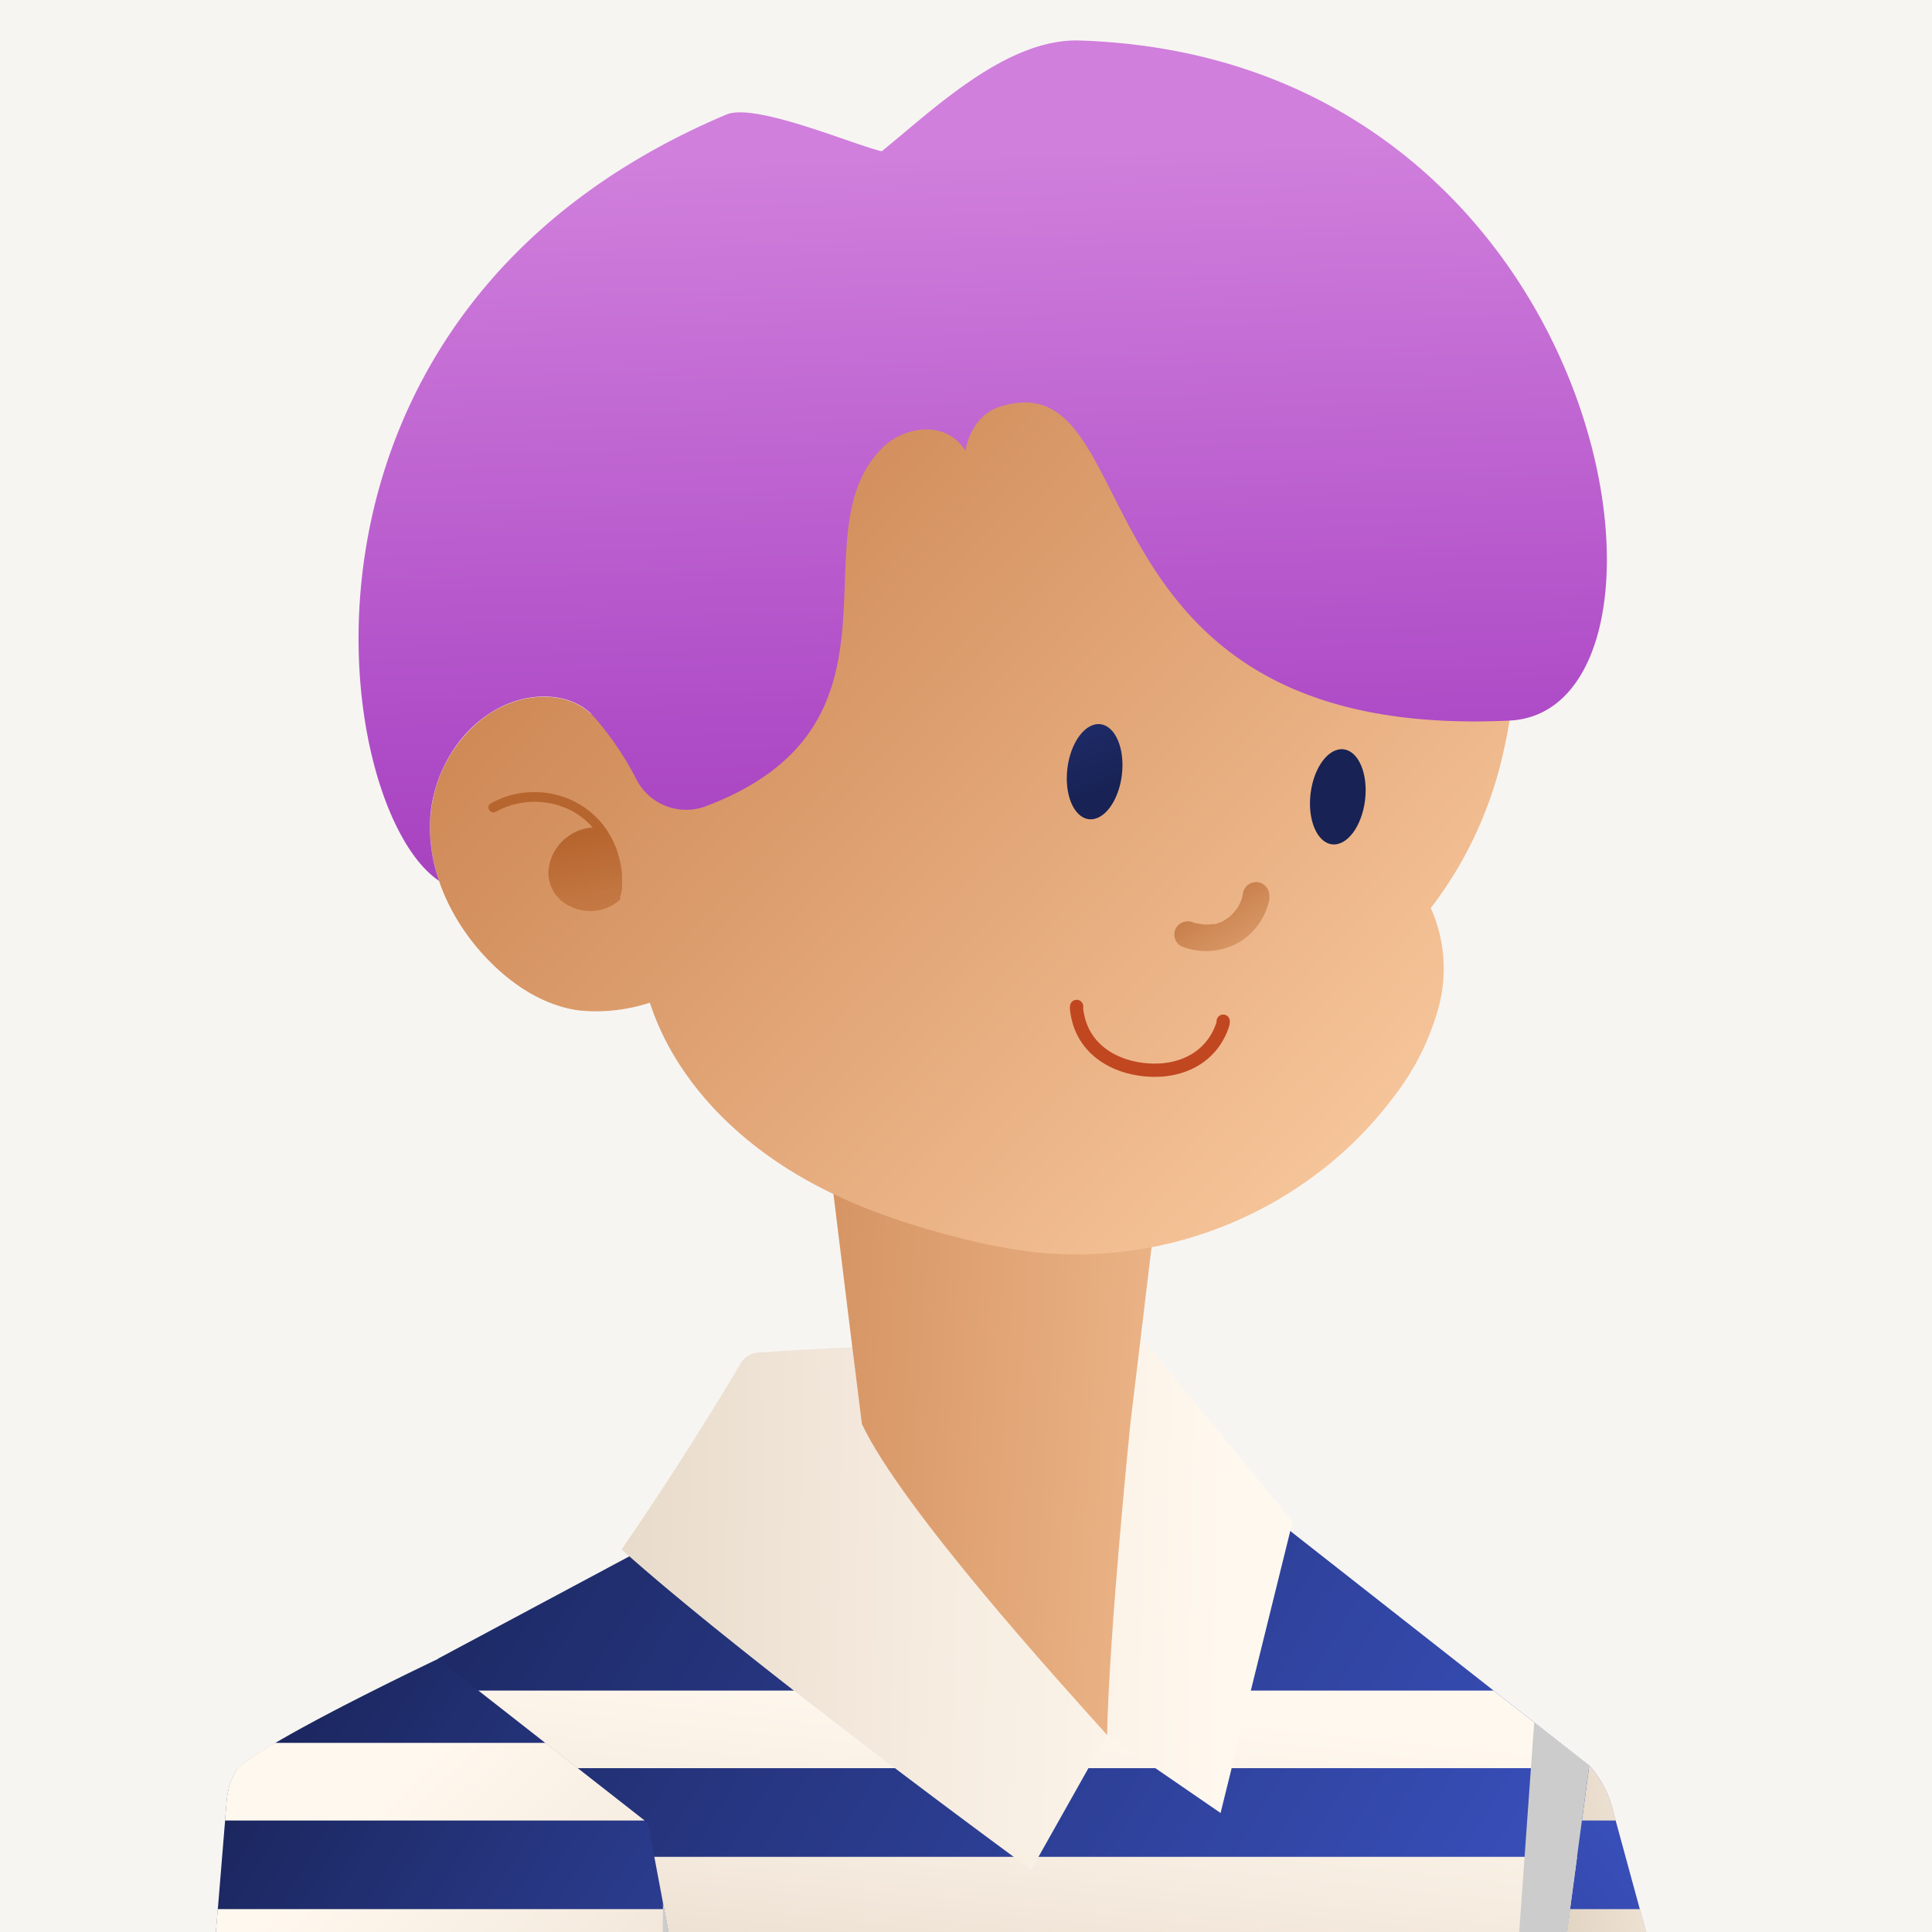
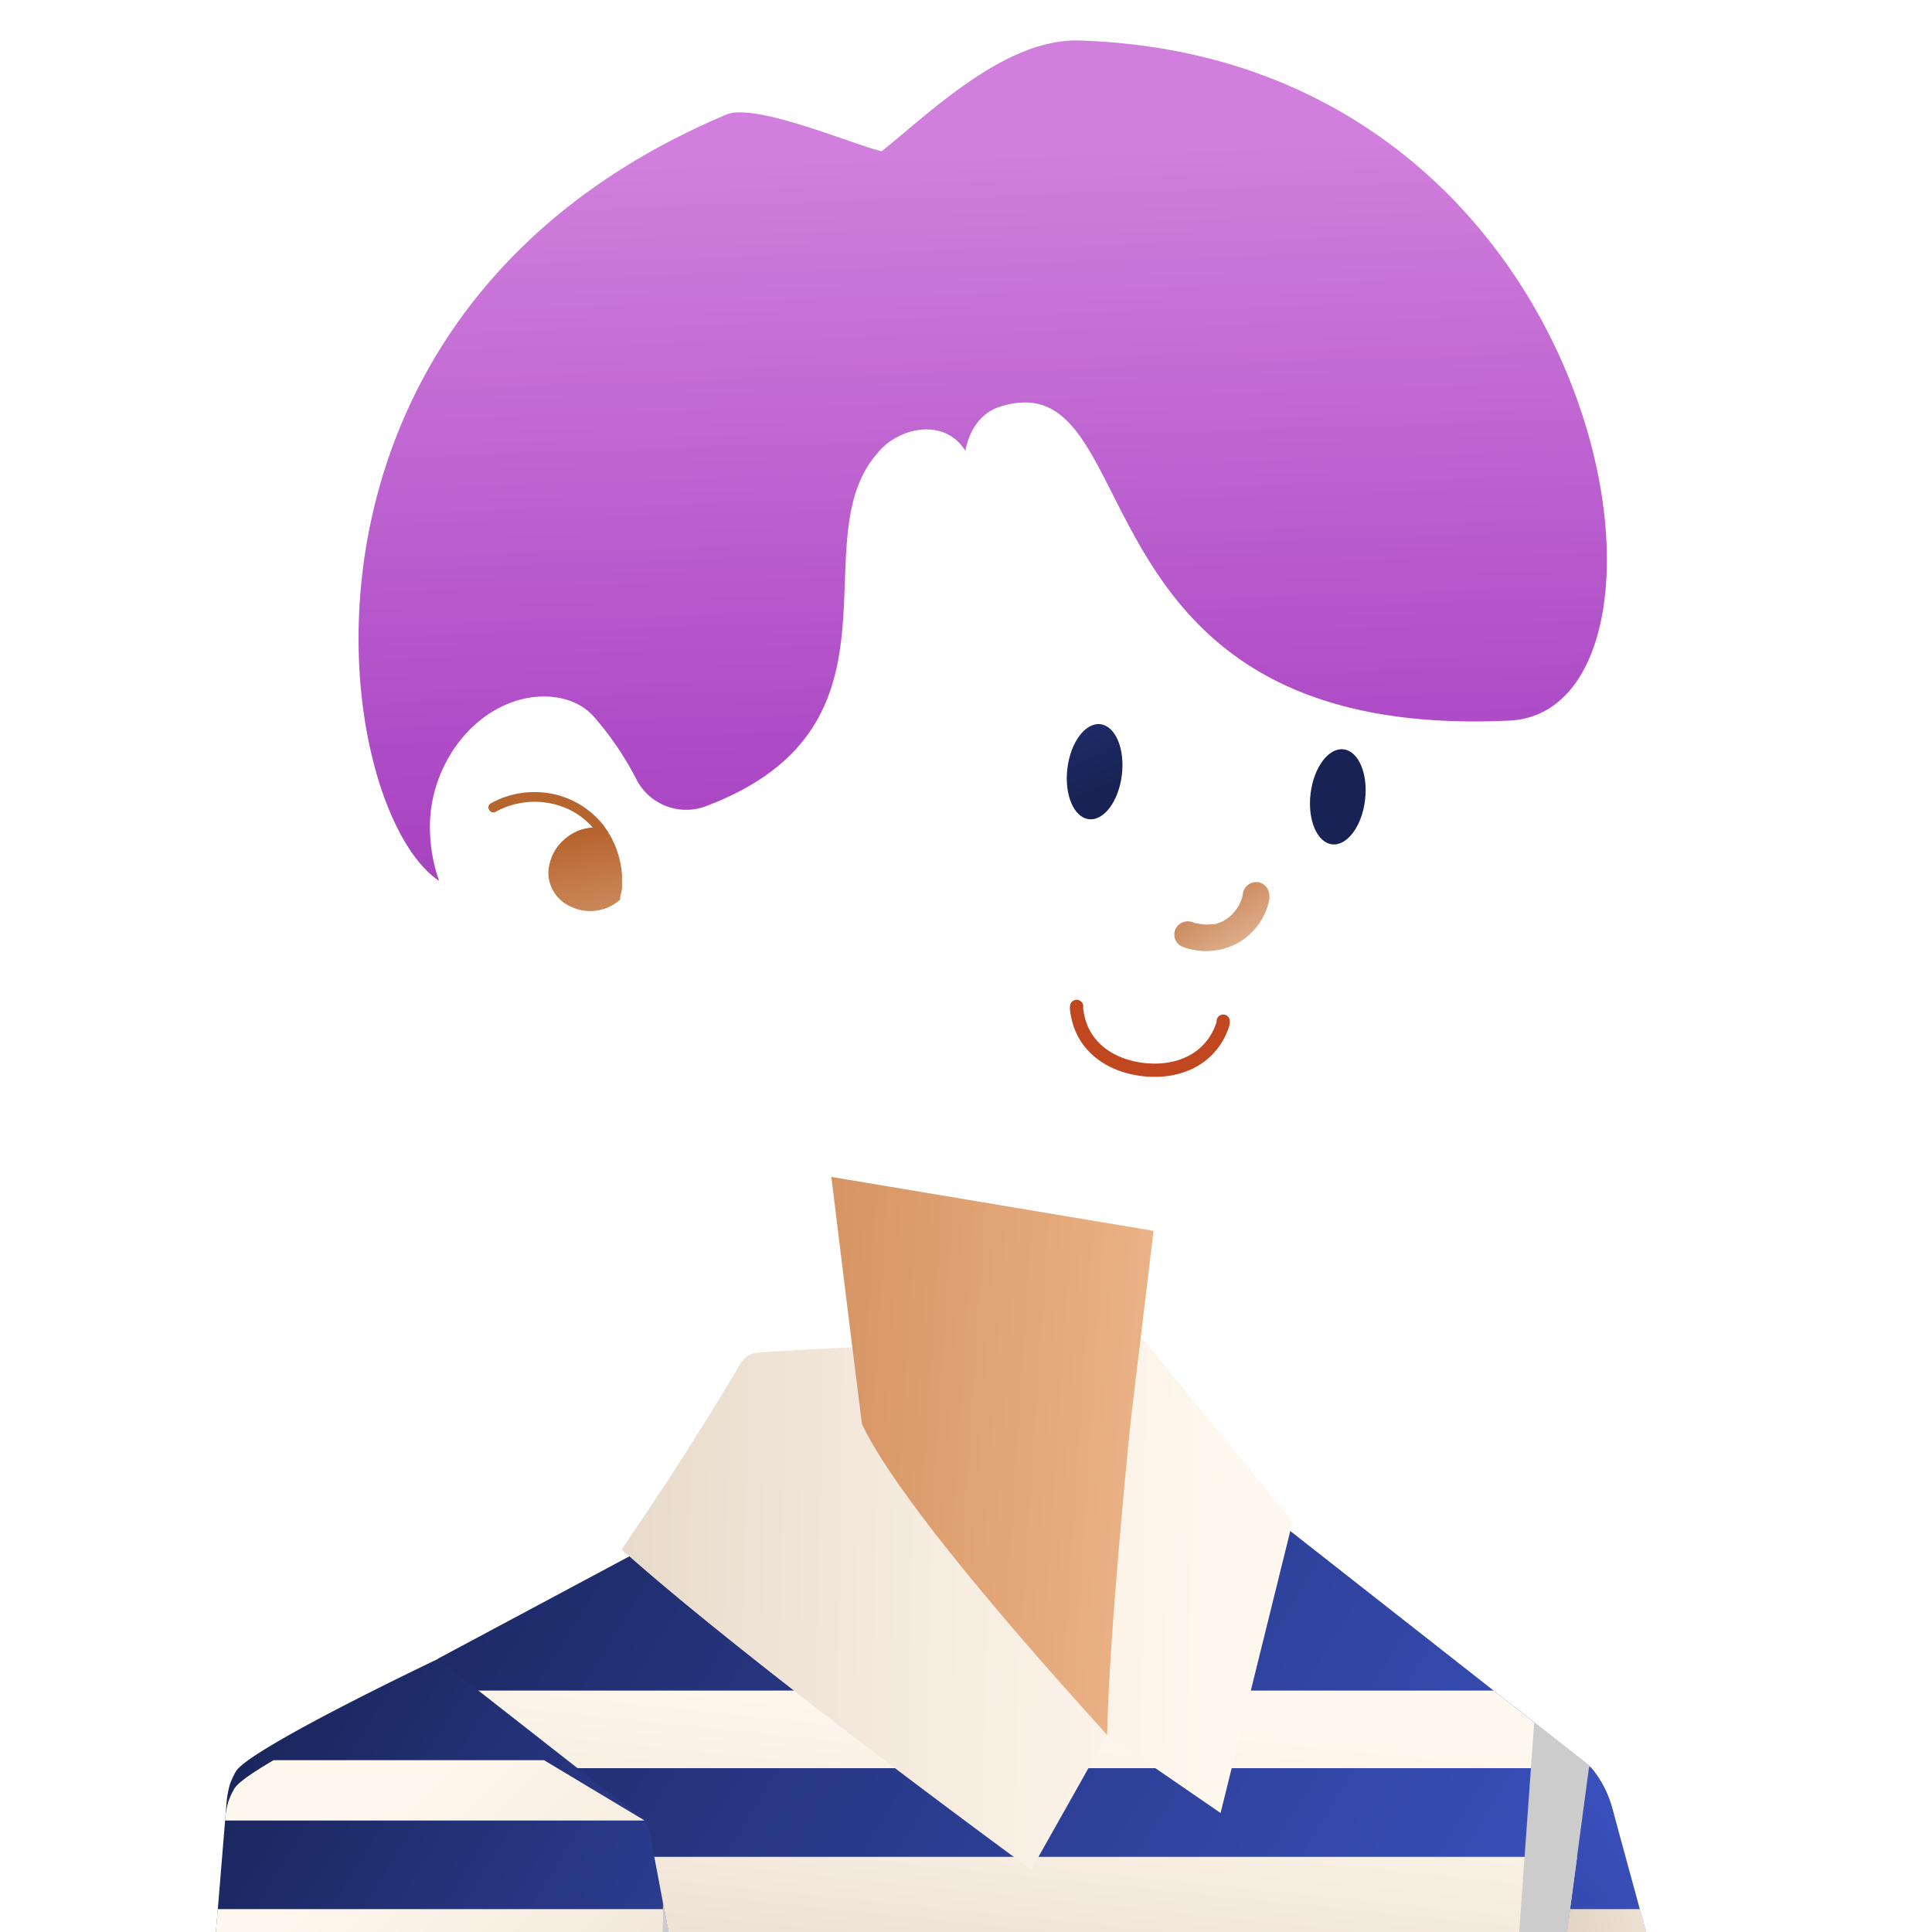
<svg xmlns="http://www.w3.org/2000/svg" xmlns:xlink="http://www.w3.org/1999/xlink" viewBox="0 0 300 300">
  <defs>
    <style>.cls-1,.cls-21{fill:none;}.cls-2{isolation:isolate;}.cls-3{fill:#f7f5f2;}.cls-4{clip-path:url(#clip-path);}.cls-5{fill:url(#linear-gradient);}.cls-6{fill:url(#linear-gradient-2);}.cls-7{fill:url(#linear-gradient-3);}.cls-8{fill:url(#linear-gradient-4);}.cls-9{fill:url(#linear-gradient-5);}.cls-10{fill:url(#linear-gradient-6);}.cls-11{fill:url(#linear-gradient-7);}.cls-12{fill:url(#linear-gradient-8);}.cls-13{fill:url(#linear-gradient-9);}.cls-14{fill:#ccc;mix-blend-mode:soft-light;}.cls-15{fill:url(#linear-gradient-10);}.cls-16{fill:url(#linear-gradient-11);}.cls-17{fill:url(#linear-gradient-12);}.cls-18{fill:url(#linear-gradient-13);}.cls-19{fill:url(#linear-gradient-14);}.cls-20{fill:url(#linear-gradient-15);}.cls-21{stroke:#c14721;stroke-linecap:round;stroke-miterlimit:10;stroke-width:2.06px;}.cls-22{fill:url(#linear-gradient-16);}.cls-23{fill:url(#linear-gradient-17);}</style>
    <clipPath id="clip-path">
      <rect class="cls-1" x="-18.24" width="336.47" height="336.47" />
    </clipPath>
    <linearGradient id="linear-gradient" x1="147.25" y1="375.31" x2="256.06" y2="288.79" gradientUnits="userSpaceOnUse">
      <stop offset="0" stop-color="#182254" />
      <stop offset="0.71" stop-color="#2f429c" />
      <stop offset="1" stop-color="#394fba" />
    </linearGradient>
    <linearGradient id="linear-gradient-2" x1="190.19" y1="285.4" x2="277.08" y2="266.74" gradientUnits="userSpaceOnUse">
      <stop offset="0" stop-color="#b69d80" />
      <stop offset="0.47" stop-color="#ddcebb" />
      <stop offset="0.82" stop-color="#f6ece0" />
      <stop offset="1" stop-color="#fff8ee" />
    </linearGradient>
    <linearGradient id="linear-gradient-3" x1="195.15" y1="308.47" x2="282.03" y2="289.81" xlink:href="#linear-gradient-2" />
    <linearGradient id="linear-gradient-4" x1="42.24" y1="227.65" x2="213.57" y2="333.58" xlink:href="#linear-gradient" />
    <linearGradient id="linear-gradient-5" x1="143.77" y1="402.55" x2="158.16" y2="263.43" xlink:href="#linear-gradient-2" />
    <linearGradient id="linear-gradient-6" x1="146.25" y1="402.8" x2="160.64" y2="263.68" xlink:href="#linear-gradient-2" />
    <linearGradient id="linear-gradient-7" x1="-57.18" y1="244.93" x2="190.44" y2="249.34" xlink:href="#linear-gradient-2" />
    <linearGradient id="linear-gradient-8" x1="230.81" y1="231.41" x2="46.38" y2="219.15" gradientUnits="userSpaceOnUse">
      <stop offset="0" stop-color="#ffd2a9" />
      <stop offset="1" stop-color="#b7652e" />
    </linearGradient>
    <linearGradient id="linear-gradient-9" x1="243.38" y1="192.45" x2="48.85" y2="9.15" xlink:href="#linear-gradient-8" />
    <linearGradient id="linear-gradient-10" x1="150.36" y1="23.94" x2="156.17" y2="203.97" gradientUnits="userSpaceOnUse">
      <stop offset="0" stop-color="#d07fdc" />
      <stop offset="0.5" stop-color="#ae4bc7" />
      <stop offset="1" stop-color="#91279f" />
    </linearGradient>
    <linearGradient id="linear-gradient-11" x1="20.01" y1="278.94" x2="136.23" y2="350.8" xlink:href="#linear-gradient" />
    <linearGradient id="linear-gradient-12" x1="-387.7" y1="-55.04" x2="-378.35" y2="-94.21" gradientTransform="matrix(-0.19, -0.99, -1.46, 0.13, 12.26, -256.74)" xlink:href="#linear-gradient" />
    <linearGradient id="linear-gradient-13" x1="-421.99" y1="-64.78" x2="-412.65" y2="-103.95" gradientTransform="matrix(-0.19, -0.99, -1.46, 0.13, 49.29, -290.79)" xlink:href="#linear-gradient" />
    <linearGradient id="linear-gradient-14" x1="196.97" y1="413.67" x2="62.11" y2="277.21" xlink:href="#linear-gradient-2" />
    <linearGradient id="linear-gradient-15" x1="187.31" y1="423.22" x2="52.45" y2="286.76" xlink:href="#linear-gradient-2" />
    <linearGradient id="linear-gradient-16" x1="86.25" y1="130.51" x2="101.01" y2="213.56" gradientUnits="userSpaceOnUse">
      <stop offset="0" stop-color="#b7652e" />
      <stop offset="1" stop-color="#ffd2a9" stop-opacity="0" />
    </linearGradient>
    <linearGradient id="linear-gradient-17" x1="184.47" y1="133.71" x2="210.51" y2="174.54" xlink:href="#linear-gradient-16" />
  </defs>
  <title>Icon profile review Edutech</title>
  <g class="cls-2">
    <g id="Layer_2" data-name="Layer 2">
-       <rect class="cls-3" width="300" height="300" />
      <g class="cls-4">
        <path class="cls-5" d="M265.59,336.48H186.9V297.91l1.28-1.46,12.07-13.76,10.58-12.06,3.37-3.85,17.37,3.85,6.31,1.4c2.46.55,4.76,1.07,6.7,1.49,1.05.24,1.27,0,2,.52l.15.12a5.47,5.47,0,0,1,.78.84,16.59,16.59,0,0,1,2.88,5.87l.49,1.82,3.75,13.76,3.29,12,4.34,15.93Z" />
-         <path class="cls-6" d="M250.93,282.69H200.27l10.58-12.06h20.74l6.31,1.4c2.46.55,4.76,1.07,6.7,1.49,1.05.24,1.27,0,2,.52l.15.12a5.47,5.47,0,0,1,.78.84,16.59,16.59,0,0,1,2.88,5.87Z" />
        <polygon class="cls-7" points="257.97 308.49 186.91 308.49 186.93 297.9 188.2 296.45 254.68 296.45 257.97 308.49" />
        <polygon class="cls-8" points="246.78 274.16 246.73 274.56 244.89 288.33 243.27 300.37 241.13 316.3 239.52 328.36 238.43 336.48 76.43 336.48 75.56 328.36 74.27 316.3 72.57 300.37 71.29 288.33 69.82 274.56 68.53 262.51 68 257.56 97.72 241.67 200.27 237.67 231.92 262.51 238.23 267.45 246.63 274.04 246.78 274.16" />
        <polygon class="cls-9" points="246.78 274.16 246.73 274.56 69.82 274.56 68.53 262.51 231.92 262.51 238.23 267.45 246.63 274.04 246.78 274.16" />
        <polygon class="cls-10" points="244.89 288.33 243.27 300.37 72.57 300.37 71.29 288.33 244.89 288.33" />
        <path class="cls-11" d="M177.16,207.57l23.55,28.72-11.18,45.23-17.62-12.11-11.78,20.92s-43.39-31.67-63.61-49.73q9.62-14,18.33-28.62a3.41,3.41,0,0,1,2.89-1.95C139.26,208.54,177.16,207.57,177.16,207.57Z" />
        <path class="cls-12" d="M179.12,191.13l-3.57,29.69s-3.32,32.36-3.64,48.59c-7.13-7.93-31.88-35.16-38.07-48.29L132,206.41l-2.91-23.66Z" />
-         <path class="cls-13" d="M234.49,111.3c-.13.88-.28,1.75-.45,2.63-.2,1.09-.43,2.17-.69,3.25A61.3,61.3,0,0,1,222.17,141a23,23,0,0,1,1.22,15.4,39.47,39.47,0,0,1-6.82,13.71,59.82,59.82,0,0,1-15,14.22,62,62,0,0,1-41.17,10.09,88.86,88.86,0,0,1-10.6-2c-10.16-2.5-20.17-6-28.89-11.83-9-6-16.64-14.55-20-24.89A26.81,26.81,0,0,1,90,156.91c-5.43-.7-10.29-3.86-14.11-7.77-5.72-5.85-9.57-13.88-9.07-22A21.45,21.45,0,0,1,75,111.53a17.11,17.11,0,0,1,5.61-2.81c3.85-1.07,8.38-.6,11.21,2.21l2.41-49.29,128.31-3.39,8.51,12.5a31.52,31.52,0,0,1,2.52,8.65A97.66,97.66,0,0,1,234.49,111.3Z" />
        <polygon class="cls-14" points="246.78 274.16 238.43 336.47 233.3 336.47 237.9 272.02 238.23 267.45 246.63 274.03 246.78 274.16" />
        <path class="cls-15" d="M234.4,111.89c-69.52,3.32-55.28-56.36-79.18-48.72-2.83.9-4.74,3.58-5.32,6.85-3.16-5.2-10.44-3.75-13.7.42-12,13.68,6.31,42.33-26.62,54.76A8.68,8.68,0,0,1,98.81,121a48,48,0,0,0-6.44-9.53c-2.76-3.32-7.64-3.93-11.74-2.79-7.87,2.21-13.33,10.21-13.83,18.38a25.28,25.28,0,0,0,1.14,9l.24.72c-16.72-11.13-28.25-88.24,44.63-119,4.46-1.88,19.82,4.74,24.11,5.71C145,16.94,156.33,5.93,167.66,6.29,250.93,9,265.59,110.39,234.4,111.89Z" />
        <path class="cls-16" d="M110.71,336.48H30.51l1-12.06,1.31-15.93,1-12,1.13-13.76.22-2.69a14.62,14.62,0,0,1,.5-2.87,11.1,11.1,0,0,1,.85-1.91c.45-1,2.87-2.63,6.19-4.59,9.21-5.44,25.3-13.07,25.3-13.07l16.7,13.07,15.4,12.06.51.39,2.33,12.36.19,1,2.28,12,3,15.93Z" />
        <ellipse class="cls-17" cx="169.99" cy="119.84" rx="7.43" ry="4.26" transform="translate(30.39 274.02) rotate(-83.03)" />
        <ellipse class="cls-18" cx="207.74" cy="123.74" rx="7.43" ry="4.26" transform="translate(59.7 314.92) rotate(-83.03)" />
-         <path class="cls-19" d="M100.1,282.69H34.94l.22-2.69a14.62,14.62,0,0,1,.5-2.87,11.1,11.1,0,0,1,.85-1.91c.45-1,2.87-2.63,6.19-4.59h42Z" />
+         <path class="cls-19" d="M100.1,282.69H34.94a14.62,14.62,0,0,1,.5-2.87,11.1,11.1,0,0,1,.85-1.91c.45-1,2.87-2.63,6.19-4.59h42Z" />
        <polygon class="cls-20" points="105.41 308.49 32.82 308.49 33.81 296.45 103.13 296.45 105.41 308.49" />
        <polygon class="cls-14" points="110.71 336.47 102.77 336.47 102.94 295.43 110.71 336.47" />
        <path class="cls-21" d="M189.94,158.57a2.4,2.4,0,0,1-.13.69c-1.78,5.13-6.69,7.43-12.2,6.83-5-.55-9-3.3-10.14-7.79a10.62,10.62,0,0,1-.29-1.53,2,2,0,0,1,0-.49" />
        <path class="cls-22" d="M96.59,138c0-.16,0-.31,0-.46,0-.31,0-.62,0-.92s0-.34,0-.52,0-.61-.08-.92c0-.14,0-.28-.05-.42a11.64,11.64,0,0,0-.25-1.31h0a13.51,13.51,0,0,0-.43-1.41.25.25,0,0,1,0-.07c-.16-.43-.34-.85-.54-1.27a.83.83,0,0,0-.07-.13c-.08-.17-.15-.34-.24-.51s-.28-.47-.43-.7l0-.06-.15-.25-.14-.17c-.19-.27-.36-.54-.56-.8A13.55,13.55,0,0,0,82.9,123a13.74,13.74,0,0,0-6.69,1.75c-.85.47-.09,1.77.76,1.3a12.6,12.6,0,0,1,10.71-.65,11.35,11.35,0,0,1,4.35,3.1,7.61,7.61,0,0,0-.82.09A7.09,7.09,0,0,0,88.05,130a7.2,7.2,0,0,0-2.9,5.59,5.77,5.77,0,0,0,3.49,5.19,6.92,6.92,0,0,0,7.39-.87h0a.39.39,0,0,0,.1-.08.25.25,0,0,0,.1-.08.47.47,0,0,0,.07-.12.35.35,0,0,0,0-.08s0,0,0-.07,0,0,0-.05a.49.49,0,0,0,0-.12s0-.06,0-.09A9.87,9.87,0,0,0,96.59,138Z" />
        <path class="cls-23" d="M197.17,139.31a10.09,10.09,0,0,1-4.63,6.93,10.29,10.29,0,0,1-9,.74,2.06,2.06,0,0,1-1-2.74,2.13,2.13,0,0,1,2.75-1,1.91,1.91,0,0,0,.36.13c-.28-.08,0,0,.14,0s.5.1.75.14l.48.05c-.22,0-.12,0,0,0s.51,0,.76,0l.48-.06s.43-.07.2,0,.15,0,.19,0l.37-.11c.27-.09.54-.2.8-.31s.22-.1,0,0a3.26,3.26,0,0,0,.4-.24,7.11,7.11,0,0,0,.6-.41l.28-.23c.13-.11.28-.27.07-.06a13.87,13.87,0,0,0,1-1.19c.19-.24-.13.26,0,0l.18-.32c.12-.24.24-.49.34-.74s.09-.23.13-.34c-.07.18,0,.16,0,0a6.71,6.71,0,0,0,.19-.89,2.1,2.1,0,0,1,2.41-1.66,2.12,2.12,0,0,1,1.66,2.41Z" />
      </g>
    </g>
  </g>
</svg>